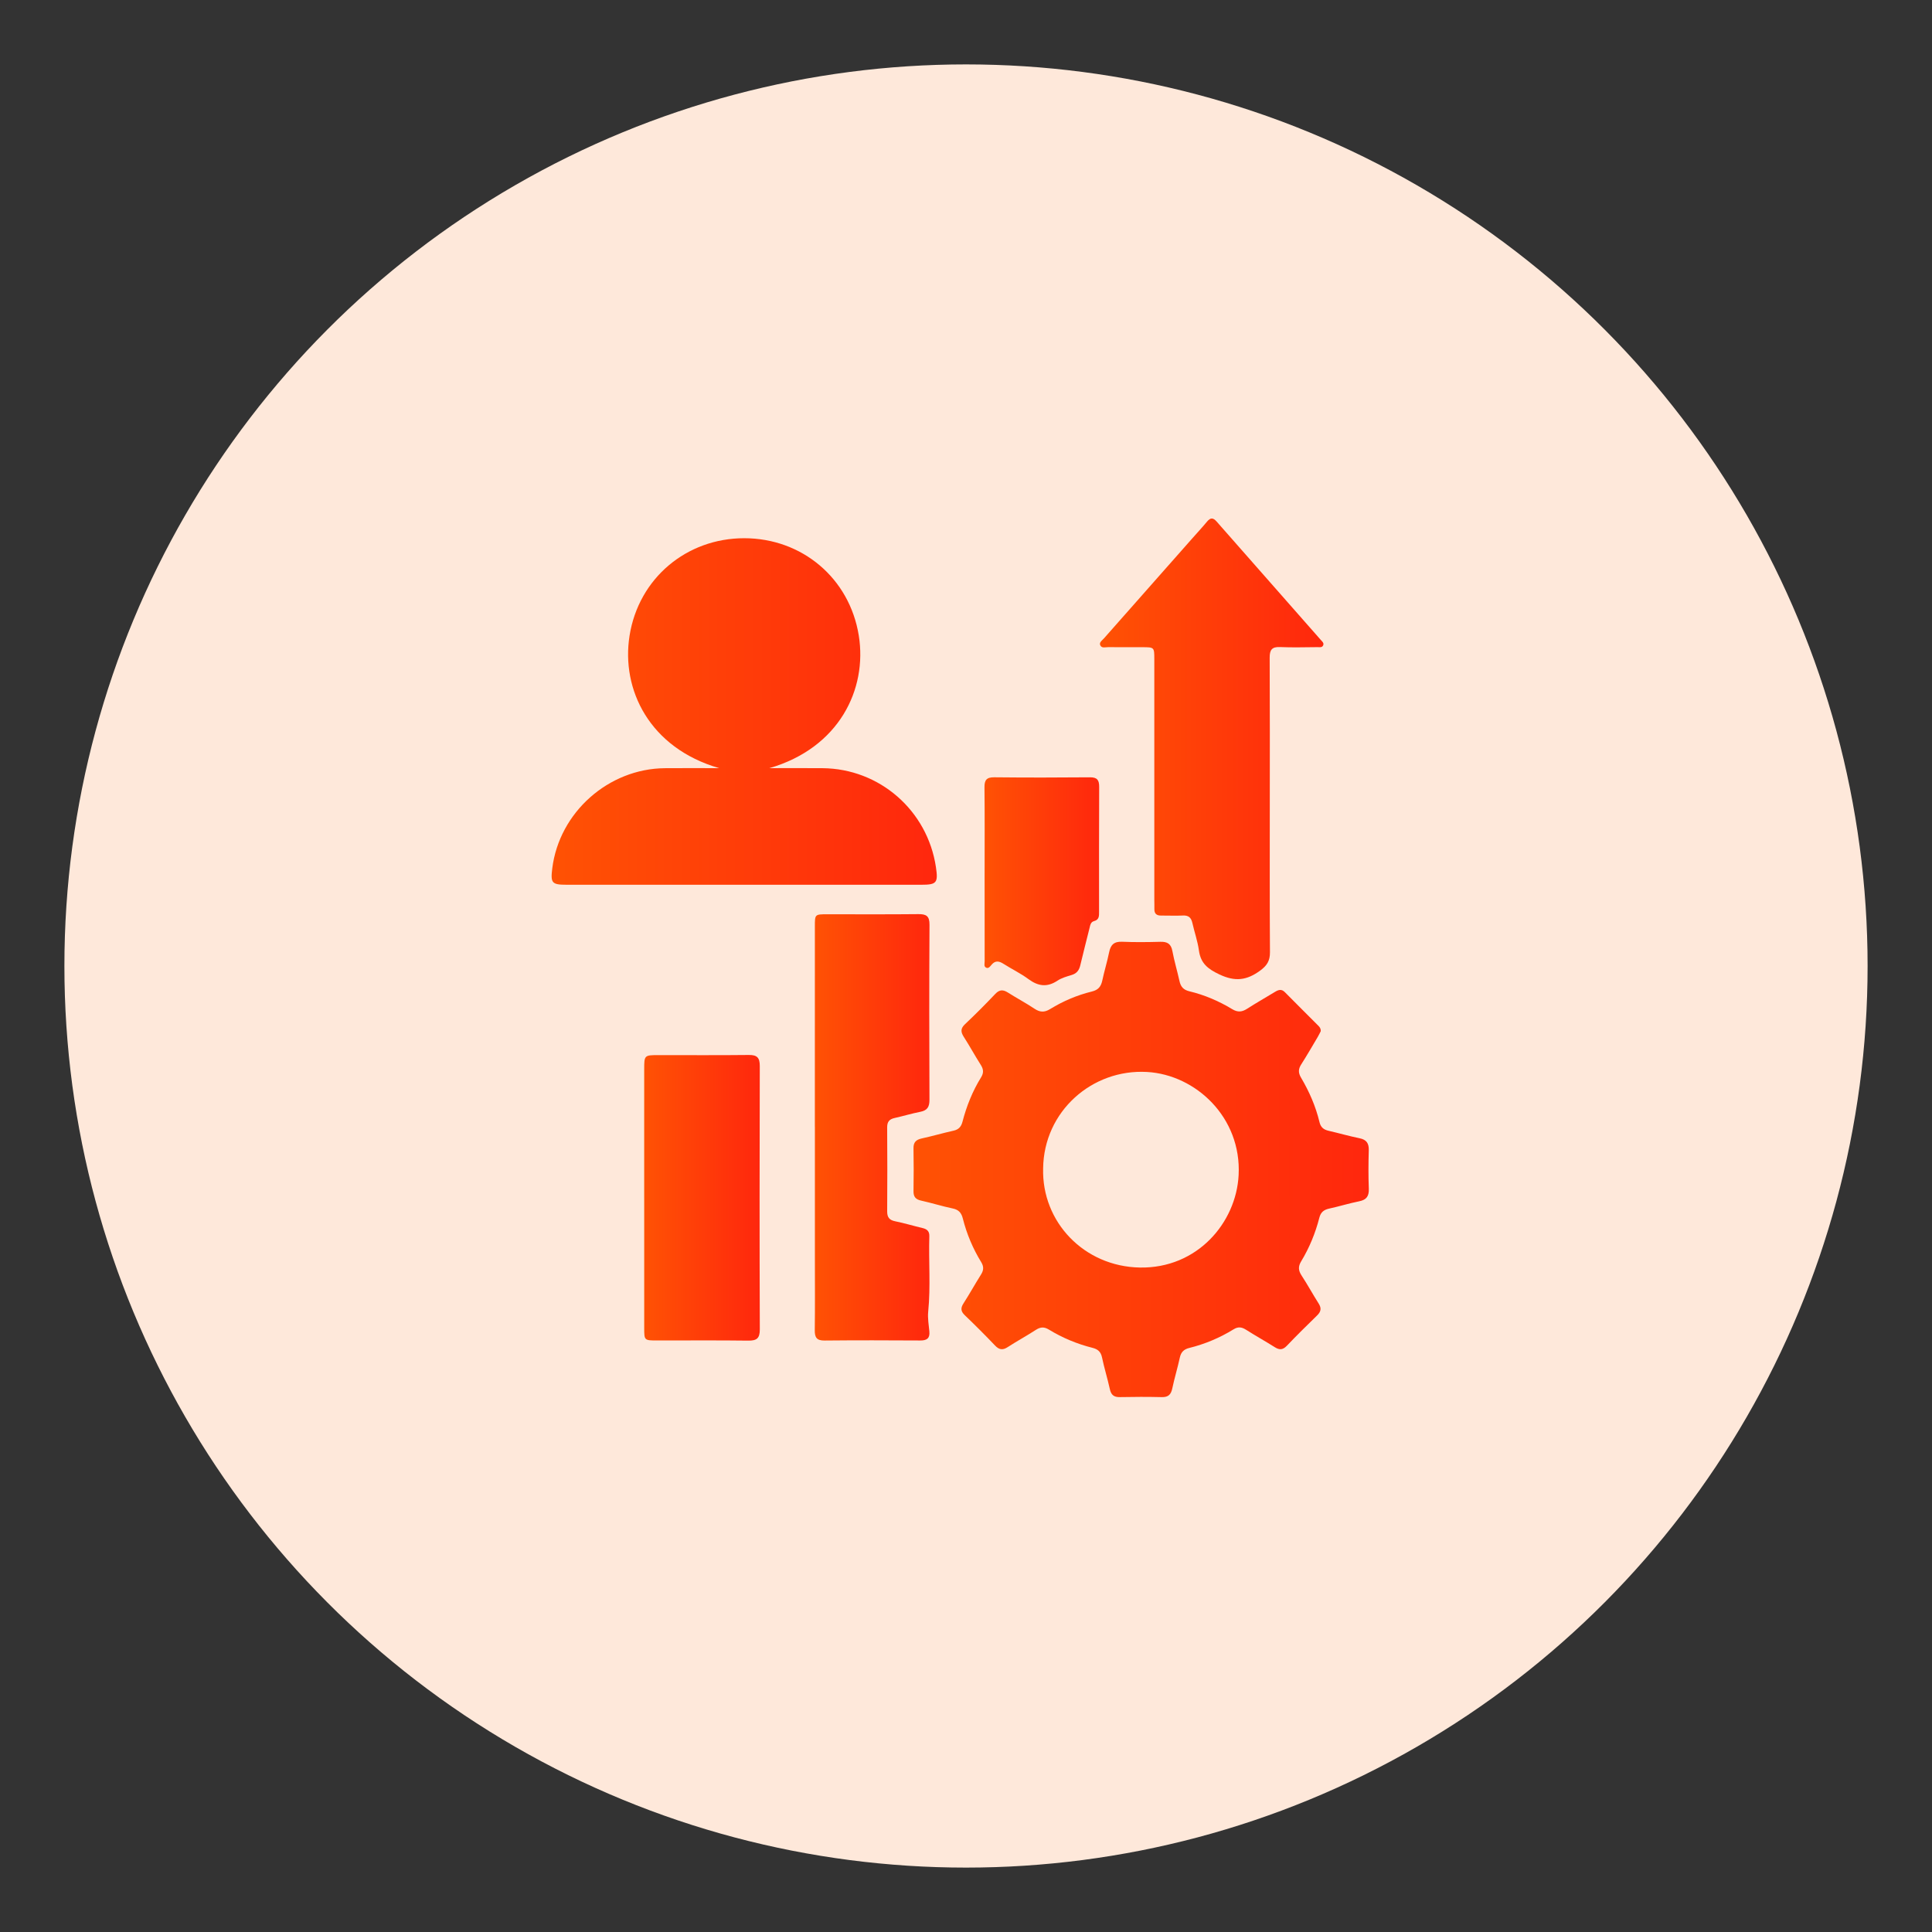
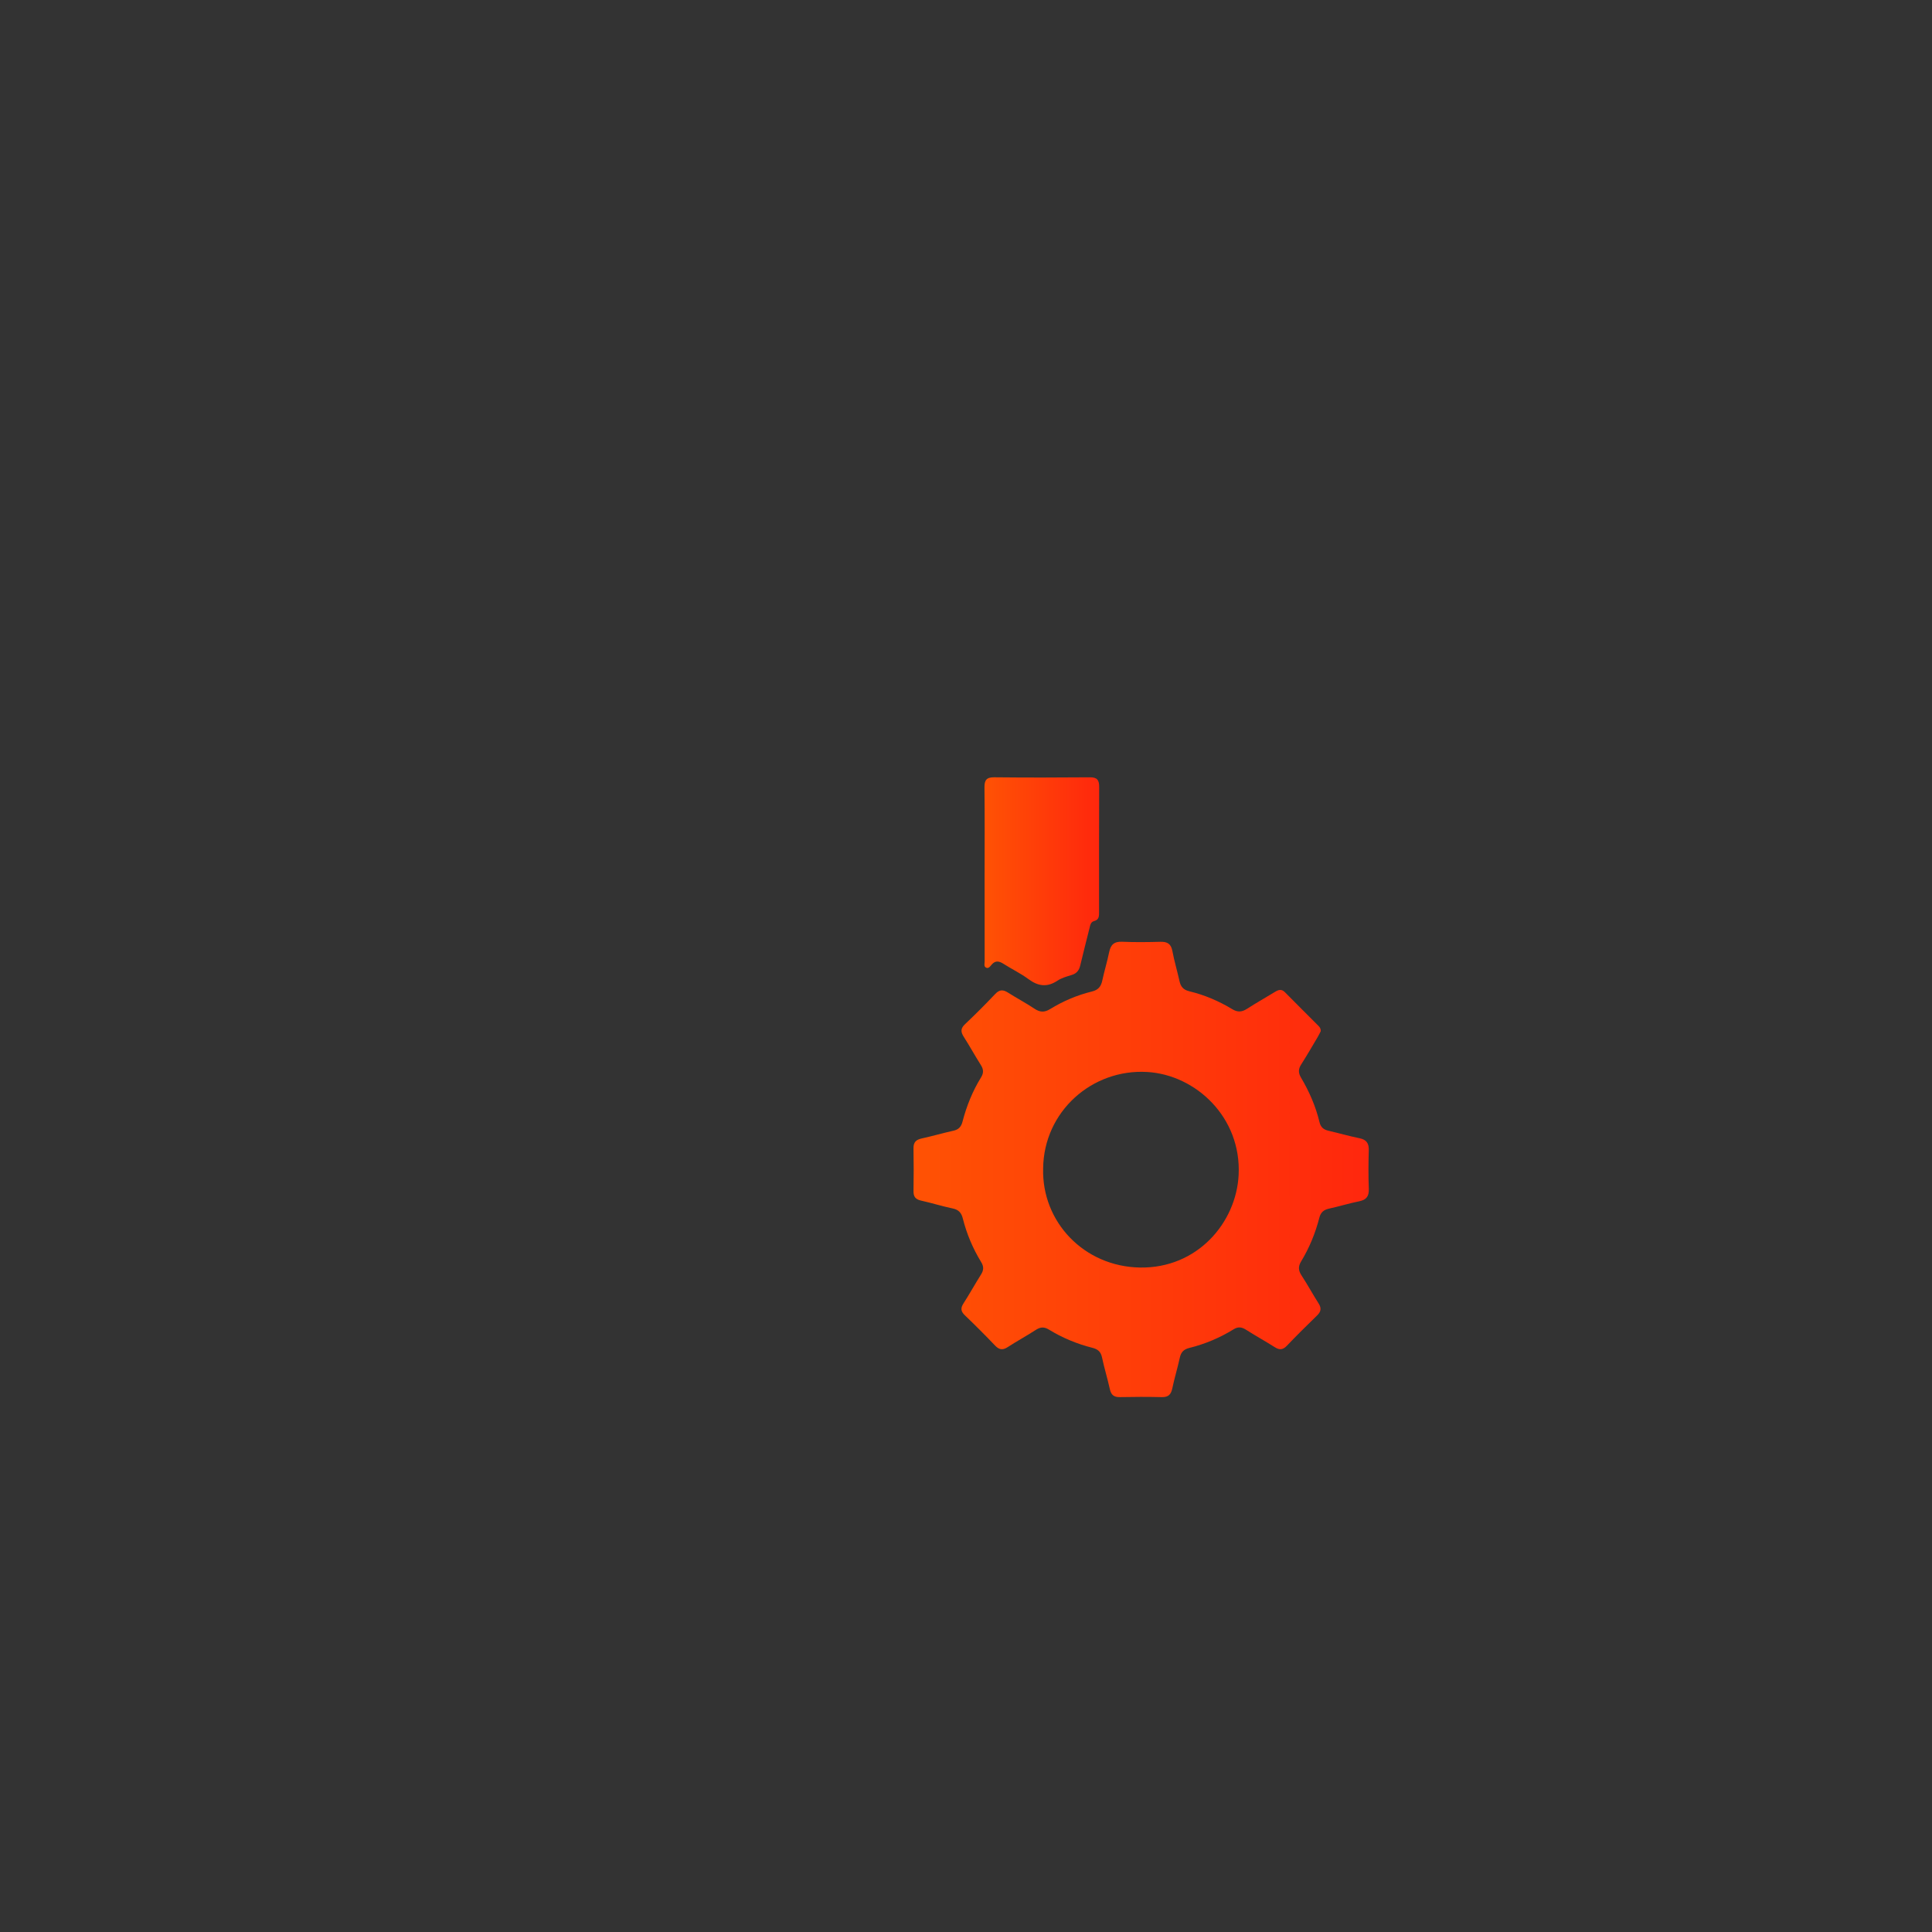
<svg xmlns="http://www.w3.org/2000/svg" xmlns:xlink="http://www.w3.org/1999/xlink" id="Layer_1" data-name="Layer 1" viewBox="0 0 150 150">
  <rect x="0" y="0" width="150" height="150" fill="#333333" stroke="none" />
  <defs>
    <style>
      .cls-1 {
        fill: url(#linear-gradient-2);
      }

      .cls-2 {
        fill: #fee8da;
      }

      .cls-3 {
        fill: url(#linear-gradient-6);
      }

      .cls-4 {
        fill: url(#linear-gradient-5);
      }

      .cls-5 {
        fill: url(#linear-gradient-3);
      }

      .cls-6 {
        fill: url(#linear-gradient);
      }

      .cls-7 {
        fill: url(#linear-gradient-4);
      }
    </style>
    <linearGradient id="linear-gradient" x1="42.828" y1="55.24" x2="72.733" y2="55.24" gradientUnits="userSpaceOnUse">
      <stop offset="0" stop-color="#f60" />
      <stop offset="0" stop-color="#ff5204" />
      <stop offset="1" stop-color="#ff270d" />
    </linearGradient>
    <linearGradient id="linear-gradient-2" x1="70.923" y1="90.796" x2="106.275" y2="90.796" xlink:href="#linear-gradient" />
    <linearGradient id="linear-gradient-3" x1="85.399" y1="58.138" x2="102.752" y2="58.138" xlink:href="#linear-gradient" />
    <linearGradient id="linear-gradient-4" x1="63.256" y1="87.527" x2="72.165" y2="87.527" xlink:href="#linear-gradient" />
    <linearGradient id="linear-gradient-5" x1="50.013" y1="92.997" x2="58.99" y2="92.997" xlink:href="#linear-gradient" />
    <linearGradient id="linear-gradient-6" x1="76.433" y1="68.419" x2="85.341" y2="68.419" xlink:href="#linear-gradient" />
  </defs>
-   <circle id="Ellipse_113" data-name="Ellipse 113" class="cls-2" cx="75" cy="75" r="70" />
  <g>
-     <path class="cls-6" d="m55.84,59.64c-5.416-1.567-7.628-6.106-6.961-10.29.711-4.462,4.431-7.562,8.898-7.563,4.474-0,8.179,3.086,8.899,7.559.669,4.157-1.518,8.718-6.943,10.293,1.494,0,2.808-.009,4.122.002,4.433.034,8.154,3.282,8.81,7.682.182,1.217.061,1.369-1.132,1.369-9.171.002-18.342.002-27.513-0-1.179-0-1.286-.127-1.141-1.281.544-4.337,4.352-7.728,8.735-7.769,1.332-.013,2.664-.002,4.227-.002Z" />
    <g>
      <path class="cls-1" d="m102.543,80.061c-.064.123-.143.293-.238.454-.421.71-.833,1.427-1.278,2.122-.231.361-.239.654-.014,1.034.639,1.08,1.139,2.228,1.432,3.451.098.409.329.585.709.672.804.185,1.598.416,2.406.58.548.112.726.404.711.94-.029.99-.036,1.983.003,2.972.022.572-.169.866-.743.981-.785.157-1.553.397-2.336.568-.416.091-.654.283-.763.712-.306,1.194-.773,2.33-1.411,3.384-.244.403-.219.715.032,1.098.465.71.87,1.459,1.326,2.175.232.365.183.633-.121.928-.796.772-1.583,1.553-2.35,2.354-.301.315-.563.343-.924.115-.738-.466-1.502-.889-2.239-1.358-.335-.213-.611-.257-.97-.036-1.07.661-2.222,1.145-3.443,1.448-.415.103-.637.318-.73.744-.175.806-.418,1.597-.588,2.404-.1.471-.312.681-.812.669-1.085-.026-2.171-.023-3.256-.001-.462.01-.68-.169-.778-.617-.182-.828-.436-1.641-.61-2.471-.092-.439-.329-.634-.737-.737-1.197-.301-2.33-.772-3.382-1.415-.383-.234-.668-.206-1.028.028-.711.463-1.461.867-2.173,1.33-.389.253-.661.215-.981-.12-.765-.803-1.55-1.587-2.35-2.354-.317-.303-.336-.557-.103-.919.471-.734.894-1.499,1.359-2.238.211-.336.233-.613.014-.971-.643-1.051-1.122-2.182-1.423-3.378-.11-.436-.313-.685-.779-.782-.83-.173-1.642-.43-2.47-.614-.423-.094-.588-.303-.581-.731.017-1.109.02-2.218-.001-3.327-.009-.47.198-.669.637-.765.829-.181,1.645-.42,2.473-.604.399-.089.593-.309.693-.693.317-1.216.781-2.376,1.443-3.446.22-.355.19-.635-.024-.971-.455-.717-.862-1.464-1.32-2.178-.242-.377-.254-.648.096-.978.806-.761,1.59-1.547,2.352-2.352.329-.348.61-.341.984-.104.677.429,1.388.806,2.055,1.25.424.282.766.308,1.217.031,1.009-.619,2.099-1.083,3.25-1.365.492-.121.702-.385.801-.85.157-.737.383-1.46.532-2.199.117-.58.387-.84,1.009-.813.989.043,1.982.031,2.972.004.535-.015.825.155.929.714.147.787.381,1.557.553,2.339.096.437.305.678.768.79,1.176.282,2.286.758,3.319,1.383.432.261.759.231,1.159-.026.714-.459,1.455-.876,2.18-1.319.267-.163.5-.229.756.031.861.874,1.734,1.736,2.599,2.606.099.1.195.208.185.42Zm-21.554,10.653c-.115,4.152,3.172,7.621,7.513,7.697,4.45.078,7.474-3.473,7.665-7.178.231-4.47-3.32-7.79-7.113-8.006-4.264-.243-8.013,3.058-8.065,7.487Z" />
-       <path class="cls-5" d="m98.586,62.602c0,3.776-.013,7.553.013,11.329.005.664-.226,1.036-.77,1.433-1.035.755-1.934.867-3.149.294-.916-.432-1.459-.867-1.597-1.869-.099-.72-.348-1.419-.508-2.132-.092-.409-.295-.599-.735-.576-.565.029-1.132-.002-1.699.003-.352.003-.524-.154-.515-.511.006-.236-.005-.472-.005-.708-0-6.231 0-12.462-.001-18.692-0-.922-.003-.923-.946-.924-.873-.001-1.747.006-2.62-.005-.22-.003-.521.112-.634-.154-.094-.221.154-.372.289-.525,2.263-2.566,4.529-5.13,6.795-7.693.406-.46.824-.91,1.216-1.381.264-.317.471-.304.738.001,2.693,3.068,5.394,6.129,8.09,9.194.104.119.267.241.179.425-.087.182-.287.132-.443.133-.968.007-1.937.036-2.902-.006-.635-.028-.808.223-.805.825.02,3.847.01,7.694.009,11.541Z" />
-       <path class="cls-7" d="m63.265,87.493c0-5.193-.001-10.385.001-15.578 0-.927.005-.93.95-.931,2.36-.002,4.721.015,7.081-.011.616-.007.873.142.869.823-.027,4.532-.022,9.064-.003,13.595.002.544-.164.823-.706.929-.67.131-1.327.332-1.994.48-.408.09-.588.291-.584.731.017,2.171.016,4.343.001,6.514-.003.459.16.681.618.774.716.145,1.417.359,2.129.527.345.082.538.247.526.628-.06,1.955.108,3.911-.088,5.866-.051.506.045,1.028.091,1.541.048.531-.198.697-.705.694-2.478-.015-4.957-.021-7.435.004-.604.006-.764-.236-.757-.798.024-1.864.009-3.729.009-5.594-0-3.399-0-6.798 0-10.197Z" />
-       <path class="cls-4" d="m50.013,92.98c0-3.325-.001-6.65.001-9.975.001-1.062.024-1.085,1.053-1.086,2.358-.002,4.717.016,7.075-.011.647-.007.849.217.847.863-.019,6.815-.021,13.631.002,20.446.002.701-.247.877-.904.869-2.358-.031-4.716-.011-7.075-.012-.987-.001-.996-.006-.997-.977-.003-3.372-.001-6.745-.001-10.117Z" />
      <path class="cls-3" d="m76.445,67.781c0-2.216.014-4.432-.01-6.648-.006-.569.16-.79.758-.784,2.475.026,4.951.024,7.426.001.569-.005.724.215.721.75-.017,3.23-.008,6.459-.009,9.689-0.0.309.022.618-.389.725-.269.07-.3.333-.357.563-.238.96-.487,1.918-.715,2.881-.09.377-.275.622-.662.739-.382.115-.786.229-1.112.445-.803.534-1.502.427-2.252-.127-.603-.447-1.292-.776-1.928-1.181-.343-.219-.634-.282-.929.066-.1.118-.22.304-.397.24-.23-.083-.14-.325-.141-.497-.007-2.287-.004-4.574-.004-6.86Z" />
    </g>
  </g>
</svg>